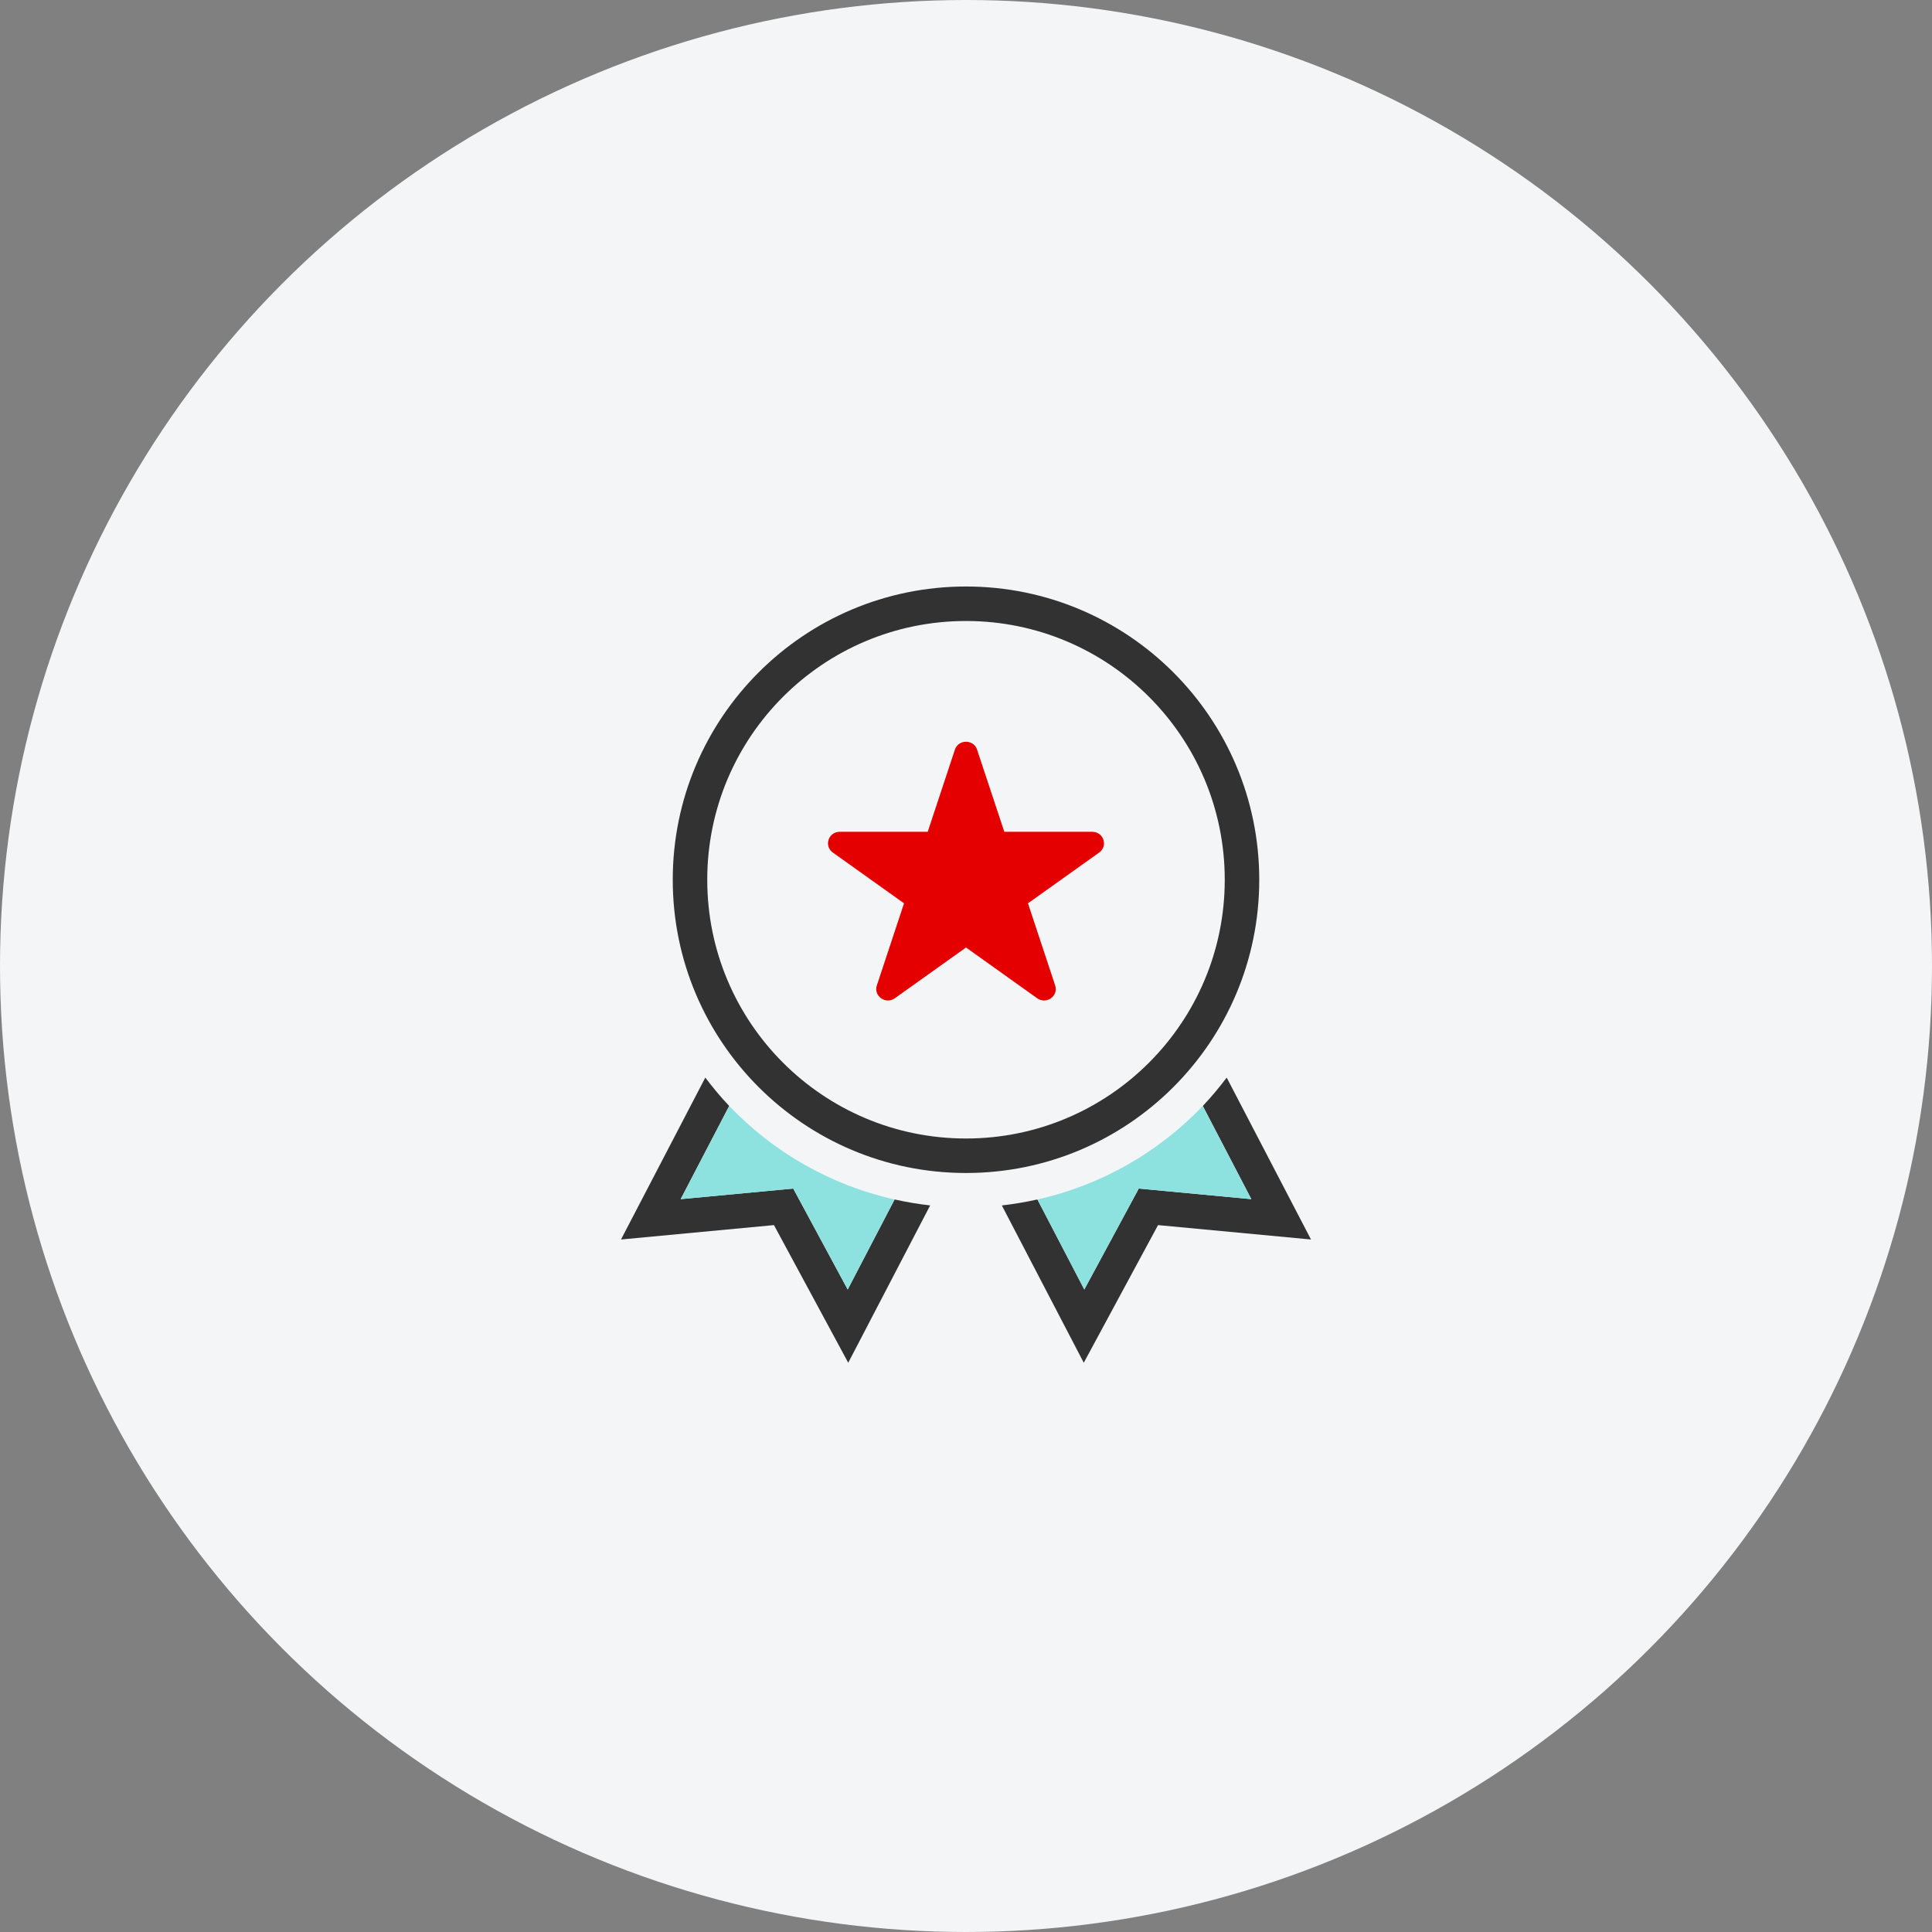
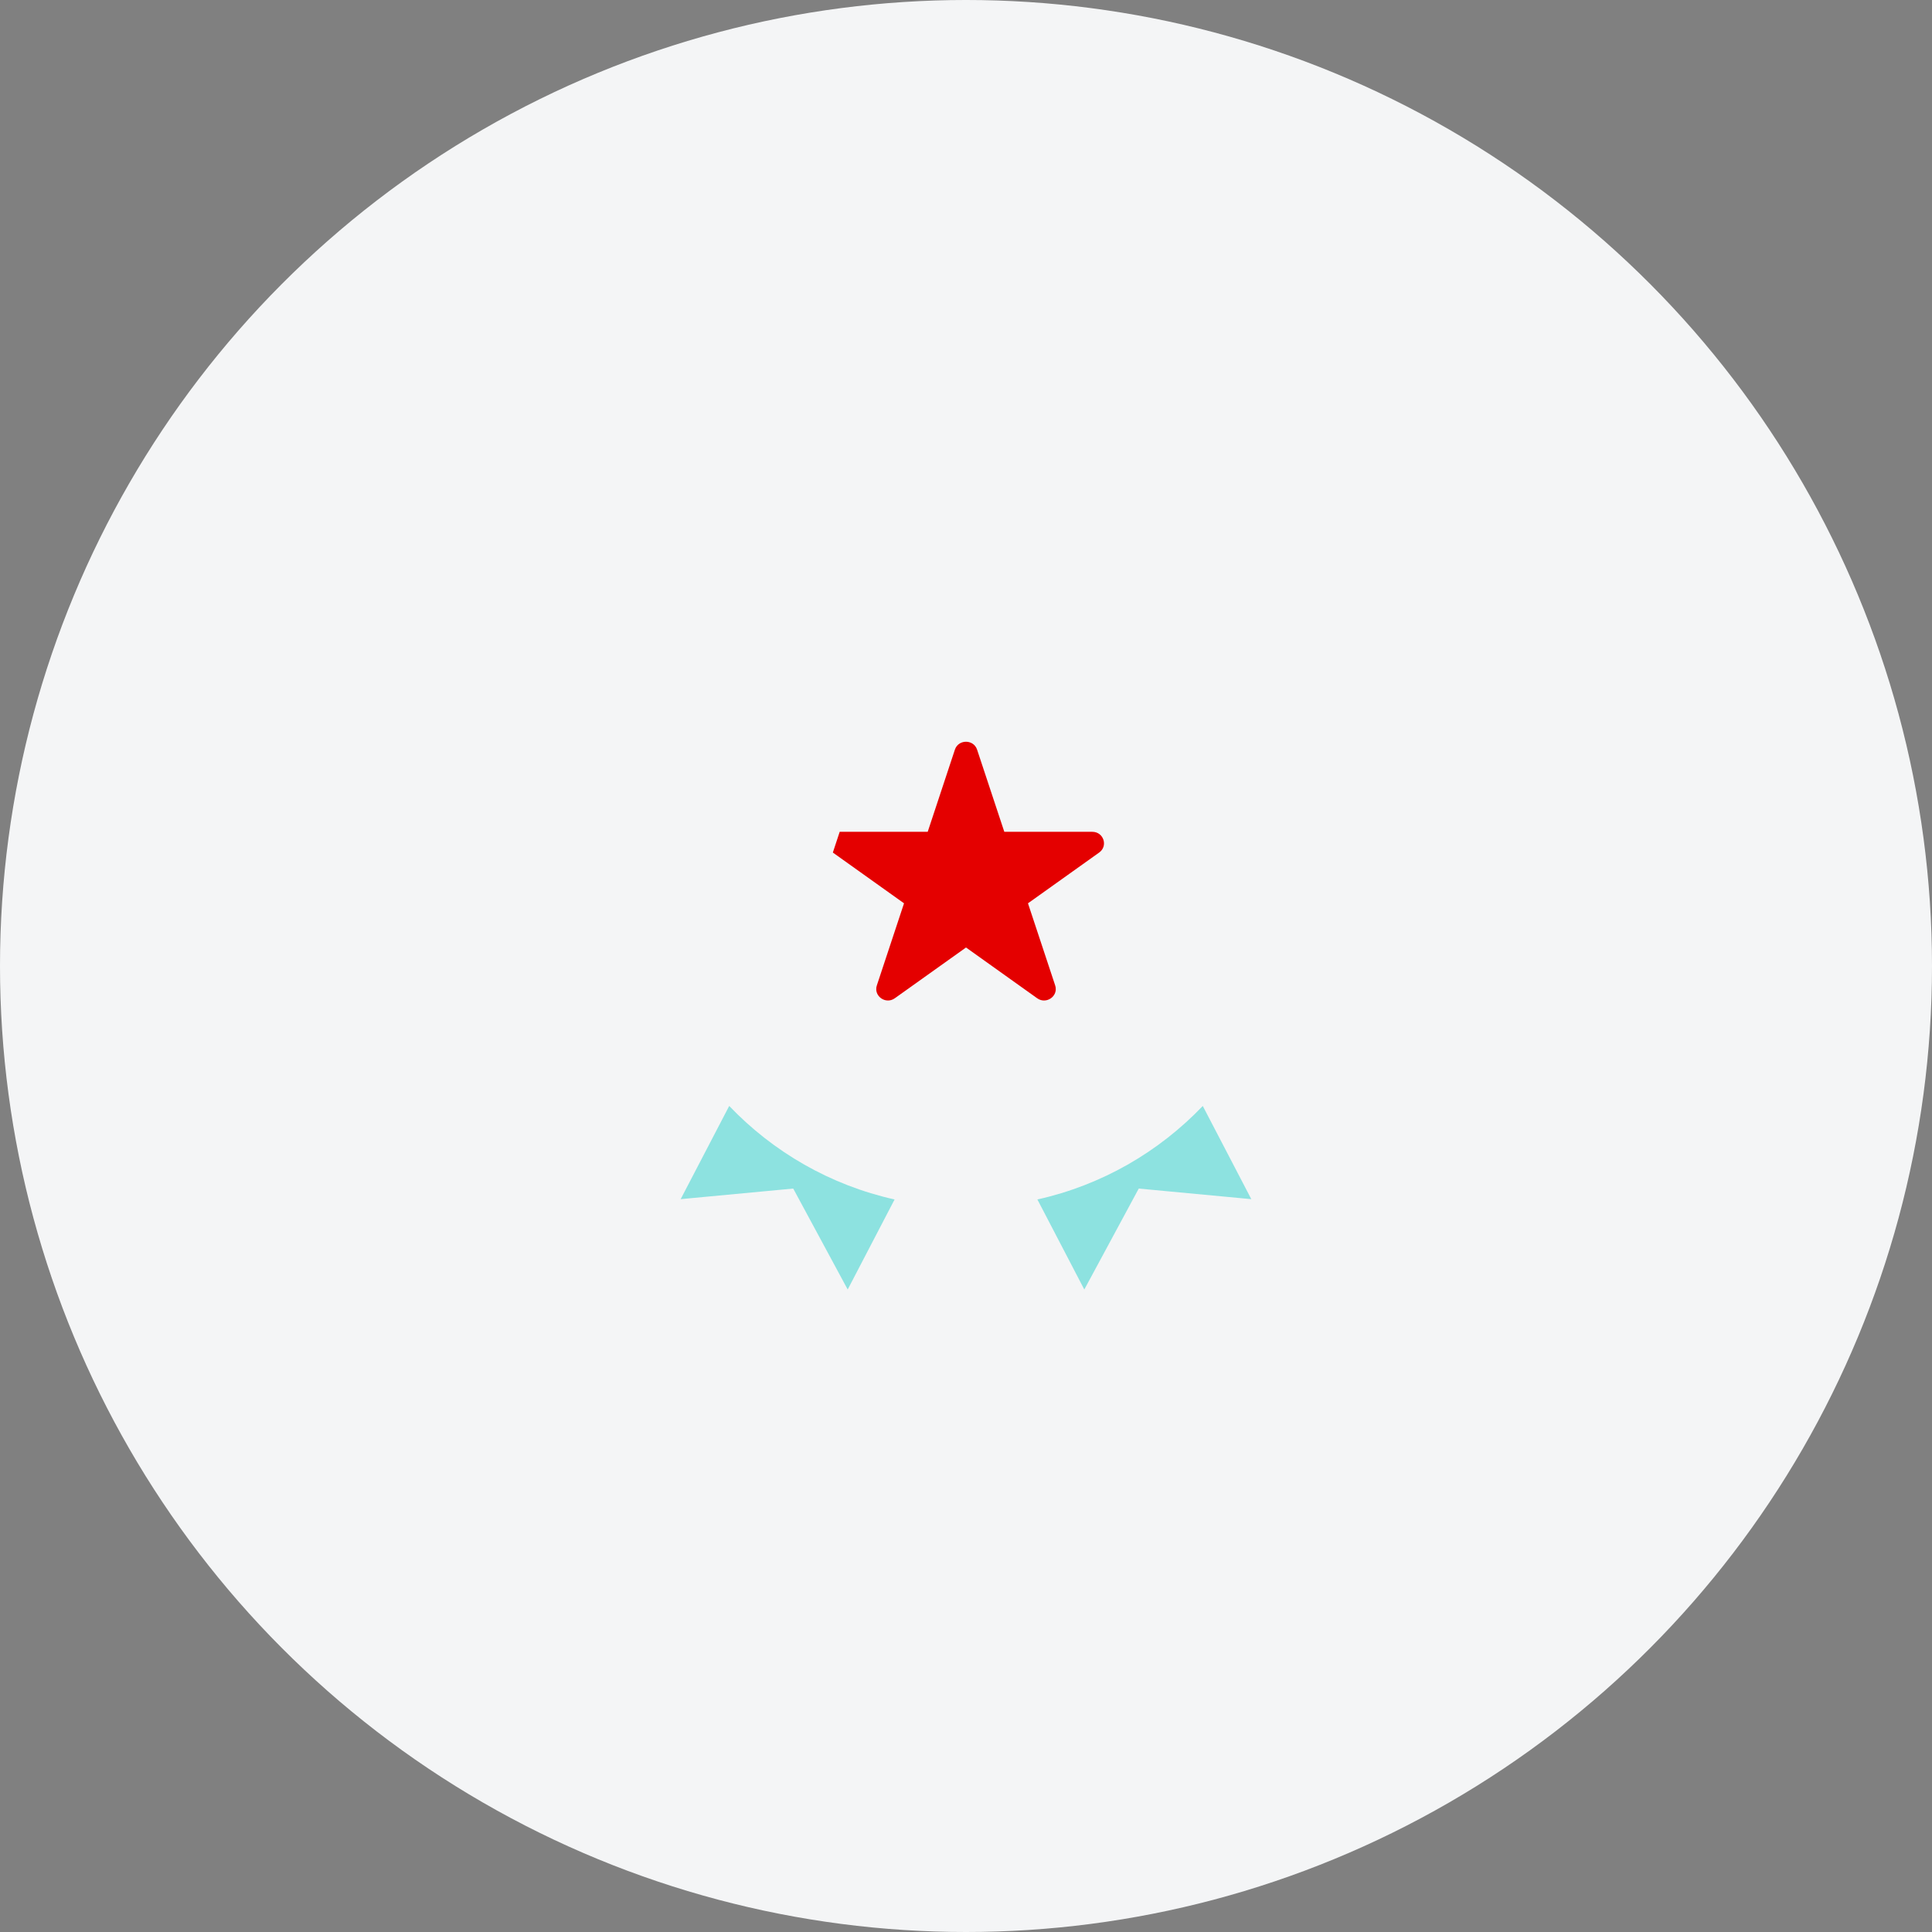
<svg xmlns="http://www.w3.org/2000/svg" xmlns:xlink="http://www.w3.org/1999/xlink" width="112px" height="112px" viewBox="0 0 112 112" version="1.1">
  <rect x="0" y="0" width="112" height="112" fill="#808080" stroke="none" />
  <title>icon-step-classic-reward-grey</title>
  <desc>Created with Sketch.</desc>
  <defs>
-     <path d="M23.356,11.458 L21.78,16.221 L16.678,16.221 C16.022,16.221 15.75,17.045 16.281,17.423 L16.281,17.423 L20.407,20.366 L18.831,25.127 C18.629,25.739 19.342,26.249 19.873,25.87 L19.873,25.87 L24.001,22.927 L28.126,25.87 C28.658,26.249 29.372,25.739 29.17,25.127 L29.17,25.127 L27.593,20.366 L31.719,17.423 C32.25,17.045 31.978,16.221 31.322,16.221 L31.322,16.221 L26.221,16.221 L24.643,11.458 C24.542,11.153 24.271,11 24,11 L24,11 C23.728,11 23.457,11.153 23.356,11.458 L23.356,11.458 Z" id="path-1" />
+     <path d="M23.356,11.458 L21.78,16.221 L16.678,16.221 L16.281,17.423 L20.407,20.366 L18.831,25.127 C18.629,25.739 19.342,26.249 19.873,25.87 L19.873,25.87 L24.001,22.927 L28.126,25.87 C28.658,26.249 29.372,25.739 29.17,25.127 L29.17,25.127 L27.593,20.366 L31.719,17.423 C32.25,17.045 31.978,16.221 31.322,16.221 L31.322,16.221 L26.221,16.221 L24.643,11.458 C24.542,11.153 24.271,11 24,11 L24,11 C23.728,11 23.457,11.153 23.356,11.458 L23.356,11.458 Z" id="path-1" />
  </defs>
  <g id="Step-icons" stroke="none" stroke-width="1" fill="none" fill-rule="evenodd">
    <g id="classic-reward">
      <g id="icon-step-classic-reward-grey">
        <circle id="Oval" fill="#F4F5F6" cx="56" cy="56" r="56" />
        <g id="icon-classic-reward" transform="translate(32, 32)">
-           <rect id="Bounds" fill-opacity="0" fill="#FFFFFF" x="0" y="0" width="48" height="48" />
-           <path d="M17.142,42.754 L19.861,37.534 C20.536,37.684 21.224,37.801 21.922,37.88 L17.173,47 L12.867,39.02 L4,39.855 L8.887,30.469 C9.322,31.041 9.778,31.595 10.273,32.113 L7.459,37.516 L13.984,36.902 L17.142,42.754 Z M37.727,32.114 C38.223,31.595 38.678,31.041 39.113,30.47 L44,39.855 L35.133,39.02 L30.827,47 L26.078,37.881 C26.777,37.801 27.465,37.684 28.14,37.534 L30.858,42.754 L34.016,36.902 L40.541,37.516 L37.727,32.114 Z M7,19 C7,9.611 14.611,2 24,2 C33.389,2 41,9.611 41,19 C41,28.389 33.389,36 24,36 C14.611,36 7,28.389 7,19 Z M9,19 C9,27.284 15.716,34 24,34 C32.284,34 39,27.284 39,19 C39,10.716 32.284,4 24,4 C15.716,4 9,10.716 9,19 Z" id="Shape" fill="#323232" fill-rule="nonzero" />
          <path d="M13.984,36.902 L7.459,37.516 L10.273,32.113 C12.821,34.78 16.131,36.704 19.86,37.534 L17.142,42.754 L13.984,36.902 Z M28.139,37.534 C31.868,36.704 35.179,34.78 37.726,32.114 L40.54,37.516 L34.015,36.902 L30.858,42.754 L28.139,37.534 Z" id="Shape" fill="#8DE2E0" />
          <mask id="mask-2" fill="white">
            <use xlink:href="#path-1" />
          </mask>
          <use id="Shape" fill="#E40000" xlink:href="#path-1" />
        </g>
      </g>
    </g>
  </g>
</svg>